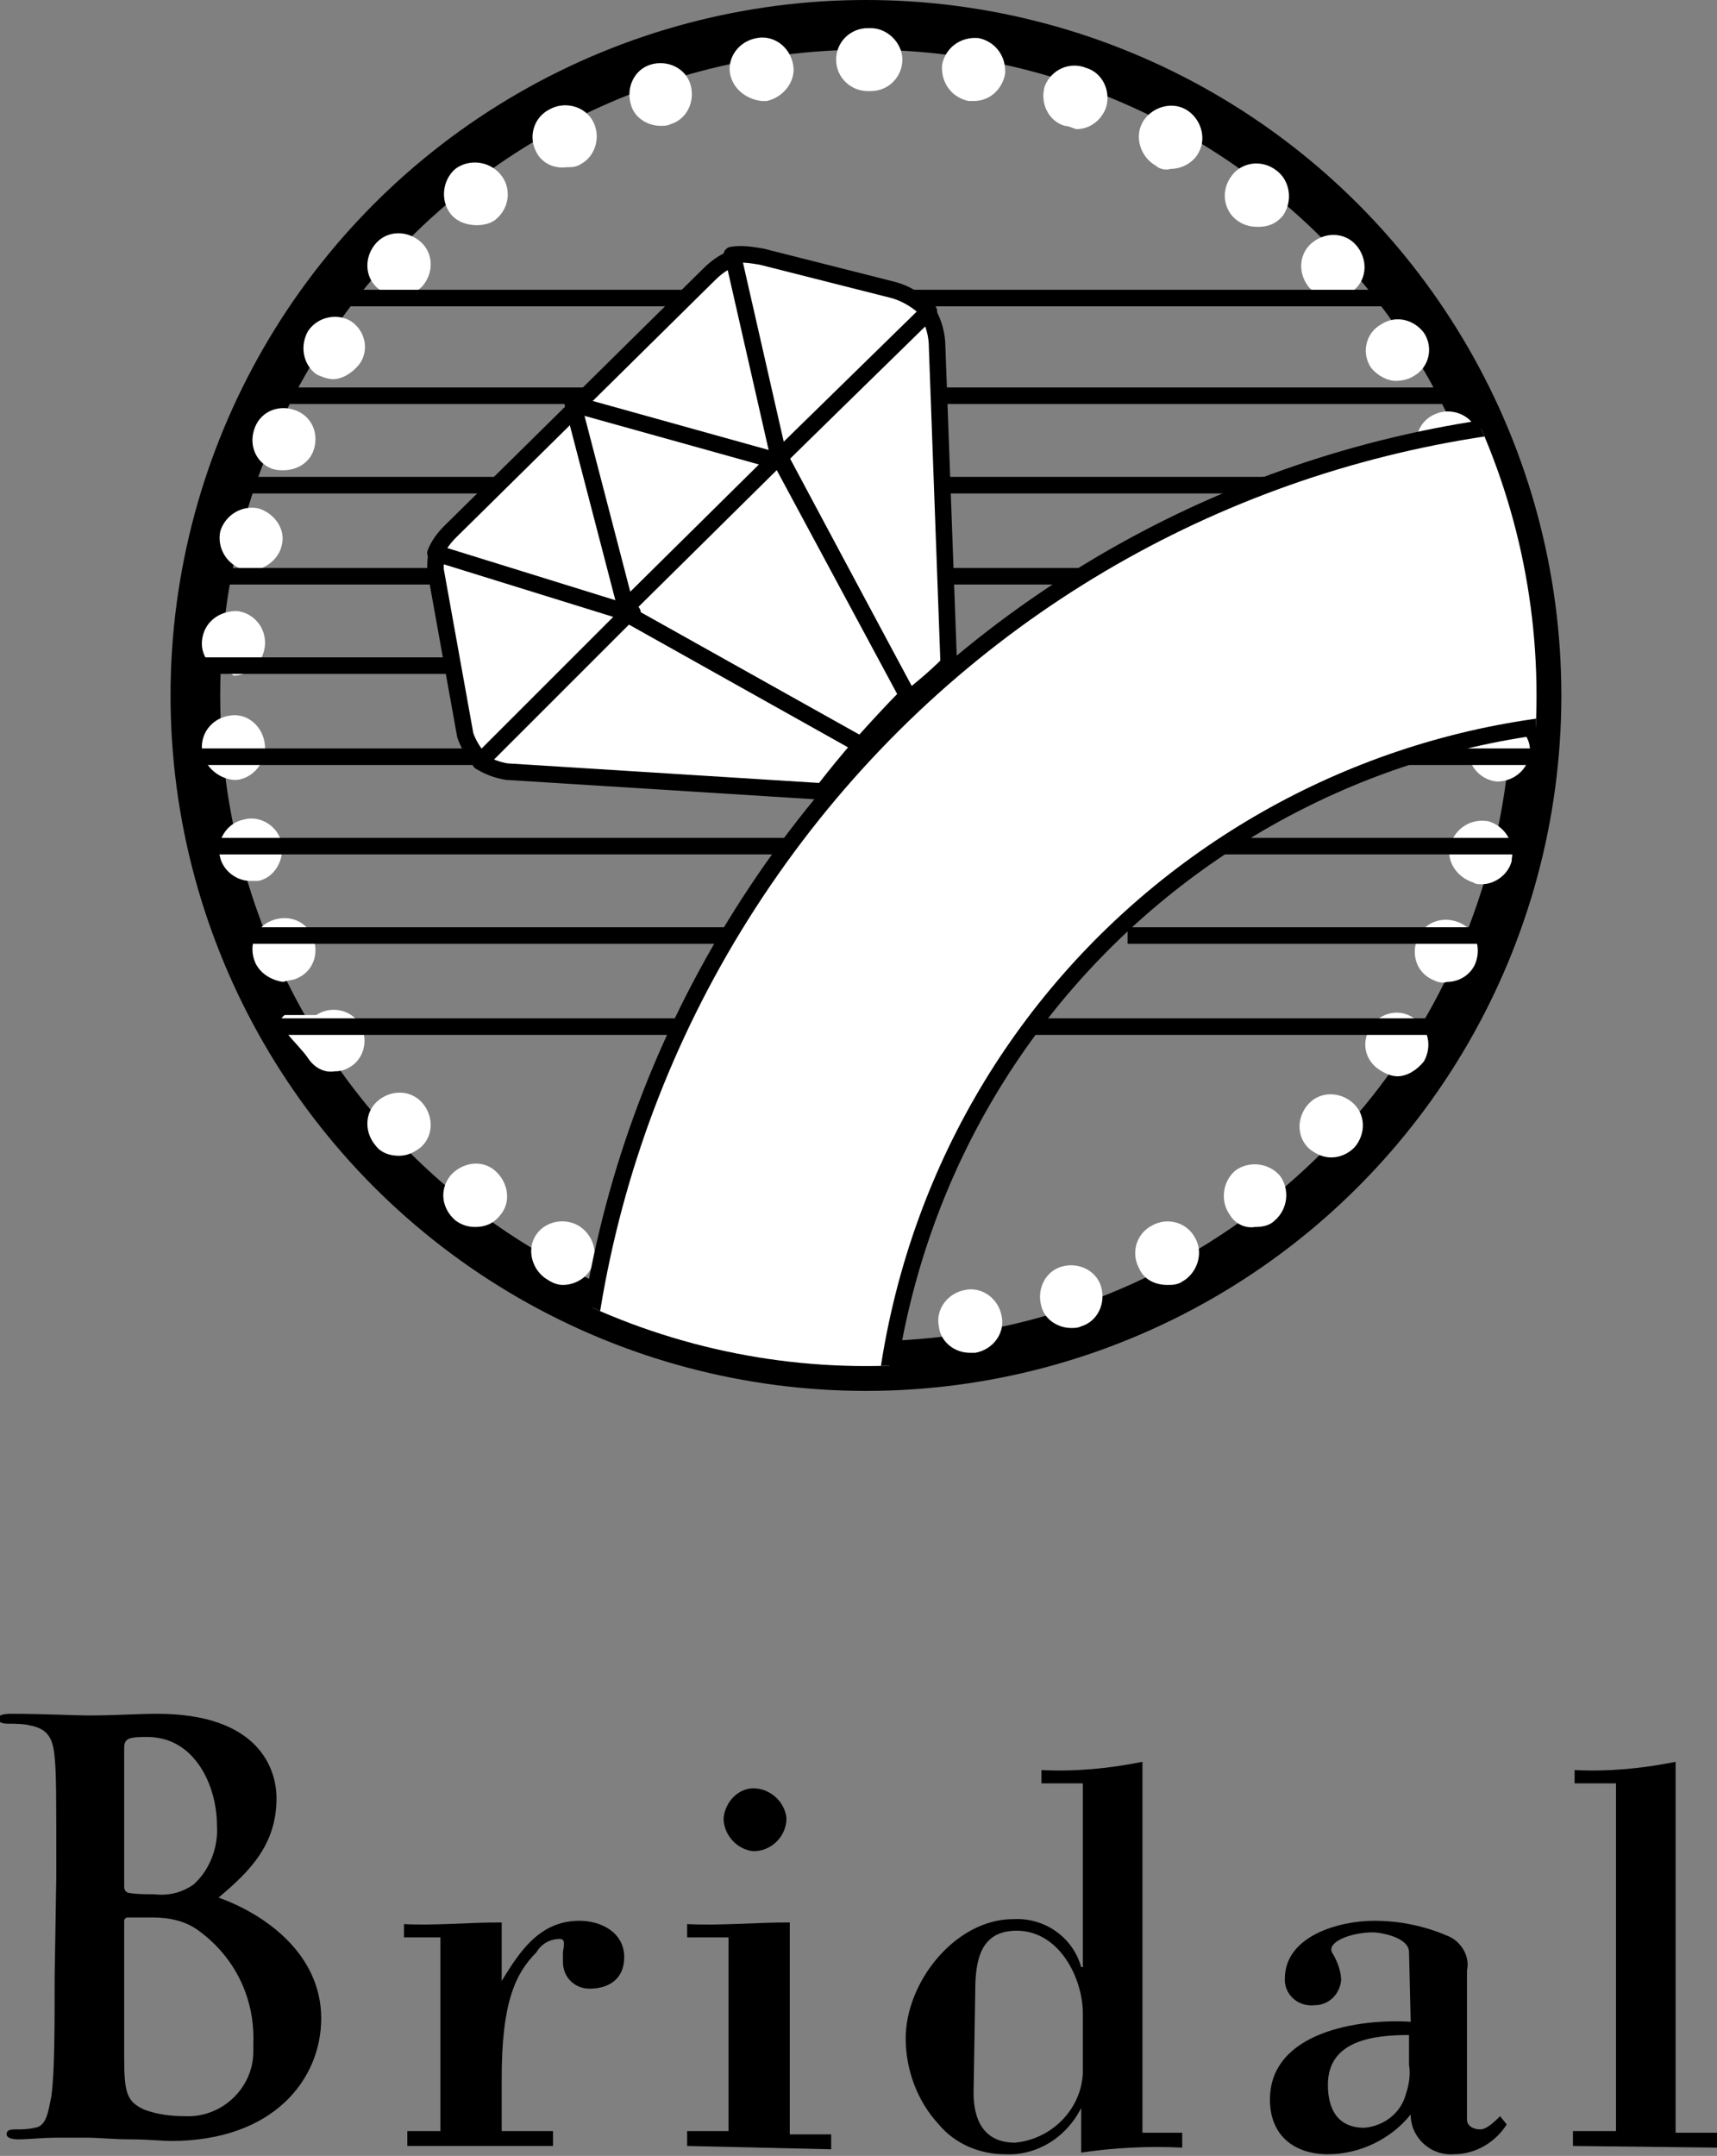
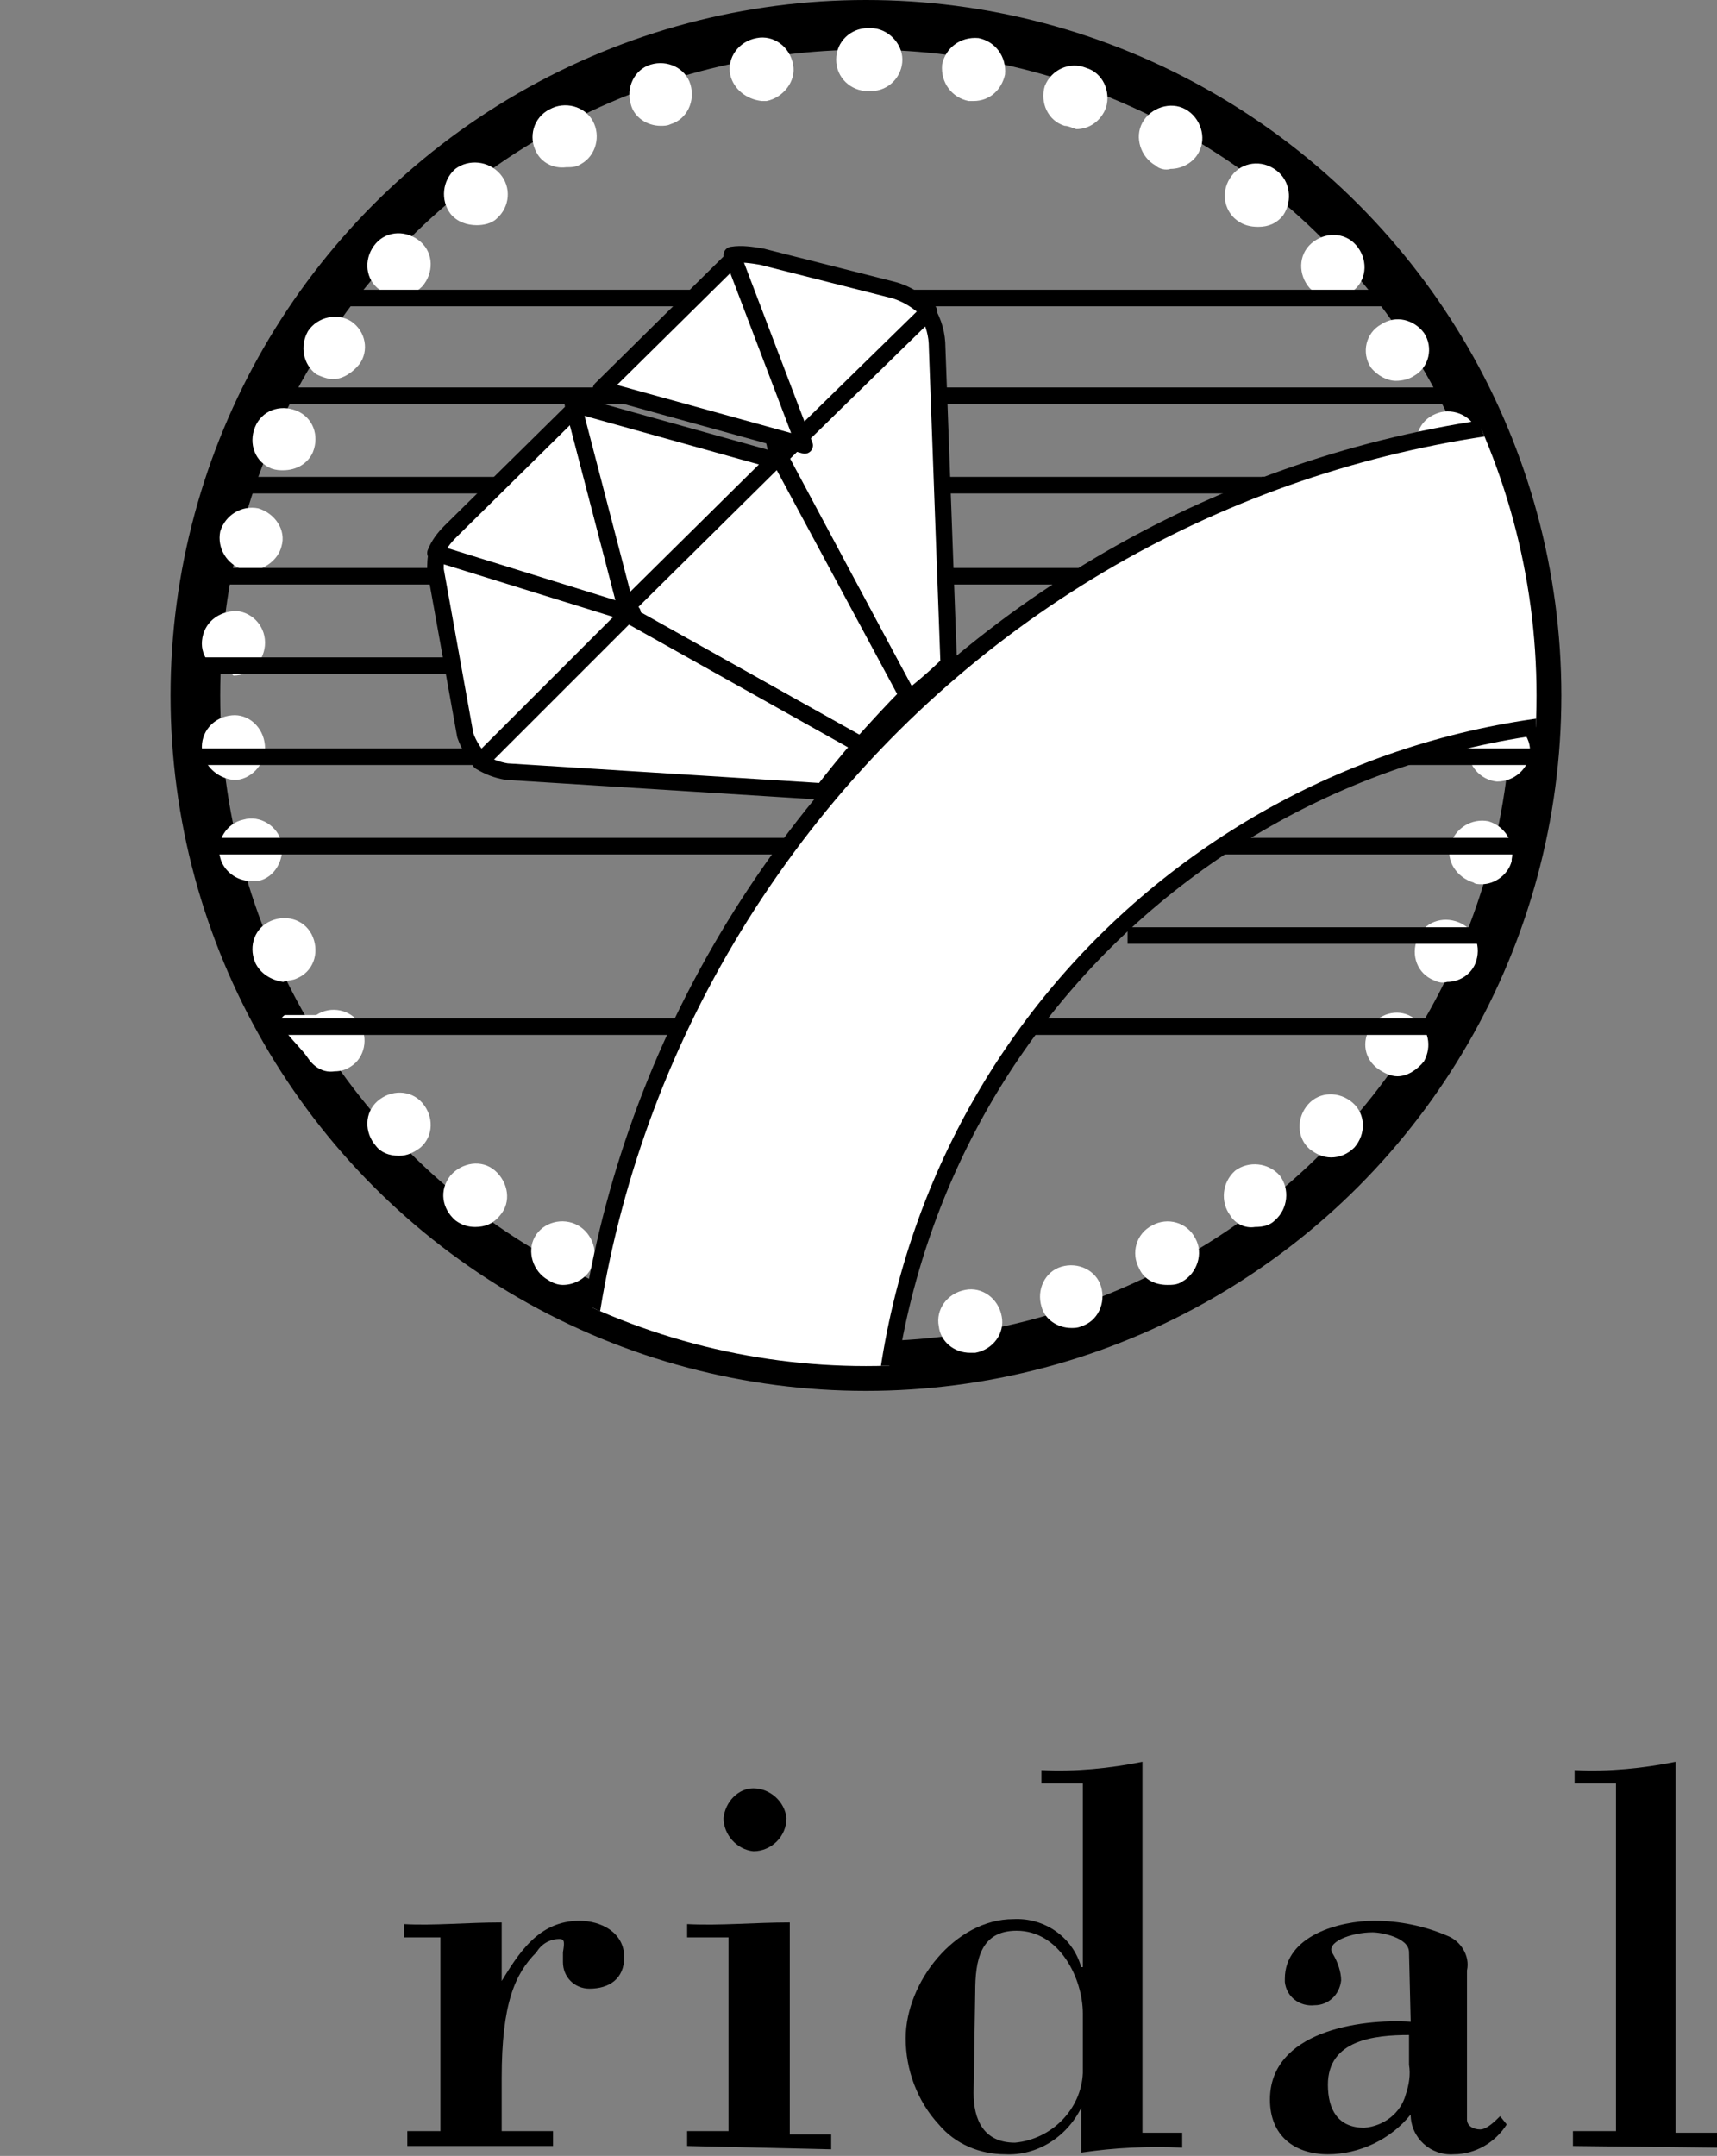
<svg xmlns="http://www.w3.org/2000/svg" enable-background="new 0 0 103.7 130.2" viewBox="0 0 103.7 130.2">
  <rect x="0" y="0" width="103.7" height="130.2" fill="#808080" stroke="none" />
  <clipPath id="a">
    <circle cx="52.3" cy="42" r="40.5" />
  </clipPath>
  <circle cx="52.3" cy="42" fill="none" r="40.5" stroke="#000" stroke-miterlimit="10" stroke-width="3" />
  <path d="m52.2 82.2c-1.1 0-1.9-.9-1.9-1.9 0-1 .8-1.9 1.9-1.9 1.1 0 1.9.9 1.9 1.9 0 1.1-.8 1.9-1.9 1.9zm4.5-2.1c-.2-1 .5-2 1.6-2.2 1-.2 2 .5 2.2 1.6.2 1-.5 2-1.6 2.2-.1 0-.2 0-.3 0-1 0-1.8-.7-1.9-1.6zm-11 1.6c-1-.1-1.8-1.1-1.7-2.1 0 0 0 0 0-.1.2-1 1.2-1.7 2.2-1.6 1 .2 1.7 1.2 1.6 2.2-.2.9-1 1.6-1.9 1.6-.1 0-.2 0-.2 0zm17.2-2.8c-.3-1 .2-2.1 1.2-2.4 1-.3 2.1.2 2.4 1.2.3 1-.2 2.1-1.2 2.4-.2.1-.4.1-.6.1-.8 0-1.6-.5-1.8-1.3zm-23.7 1.1c-1-.3-1.5-1.4-1.2-2.4.3-1 1.4-1.5 2.4-1.2 1 .3 1.5 1.4 1.2 2.4-.3.8-1 1.3-1.8 1.3-.2 0-.4 0-.6-.1zm29.6-3.4c-.5-.9-.2-2.1.8-2.6.9-.5 2.1-.2 2.6.8.5.9.1 2.1-.8 2.6-.3.2-.6.2-.9.2-.7 0-1.4-.3-1.7-1zm-35.7.7c-.9-.5-1.3-1.7-.8-2.6.5-.9 1.7-1.2 2.6-.7.9.5 1.3 1.7.8 2.6-.3.6-1 1-1.7 1-.3 0-.6-.1-.9-.3zm41.2-3.9c-.6-.8-.5-2 .3-2.7.8-.6 2-.5 2.7.3.6.8.5 2-.3 2.7-.3.3-.7.4-1.2.4-.6.1-1.2-.2-1.5-.7zm-46.8.3c-.8-.7-1-1.8-.3-2.7.7-.8 1.9-1 2.7-.3.8.7 1 1.9.3 2.7-.4.5-.9.7-1.5.7-.4 0-.8-.1-1.2-.4zm51.6-4.3c-.8-.7-.8-1.9-.1-2.7.7-.8 1.9-.8 2.7-.1.8.7.8 1.9.1 2.7-.4.4-.9.6-1.4.6-.5 0-.9-.2-1.3-.5zm-56.4-.2c-.7-.8-.7-2 .1-2.7.8-.7 2-.7 2.7.1.7.8.7 2-.1 2.7-.4.3-.8.5-1.3.5-.6 0-1.1-.2-1.4-.6zm60.6-4.6c-.9-.6-1.1-1.7-.5-2.6.6-.9 1.8-1.1 2.6-.5.9.6 1.1 1.7.6 2.6-.4.5-1 .9-1.6.9-.4 0-.8-.2-1.1-.4zm-64.7-.7c-.6-.9-2.2-2.1-1.4-2.6h1.9c.9-.6 2.1-.3 2.6.5.6.9.3 2.1-.5 2.6-.3.2-.6.3-1 .3-.6.1-1.2-.2-1.6-.8zm68-4.7c-1-.4-1.4-1.5-1-2.5.4-1 1.5-1.4 2.5-1 1 .4 1.4 1.5 1 2.5-.3.7-1 1.1-1.7 1.1-.3.1-.6 0-.8-.1zm-71.2-1.1c-.4-1 0-2.1 1-2.5 1-.4 2.1 0 2.5 1 .4 1 0 2.1-1 2.5-.2.1-.5.1-.8.2-.7-.1-1.4-.5-1.7-1.2zm73.6-4.8c-1-.3-1.7-1.3-1.4-2.3.3-1 1.3-1.6 2.3-1.4 1 .3 1.6 1.3 1.4 2.3v.1c-.2.8-1 1.4-1.8 1.4-.2 0-.4 0-.5-.1zm-75.7-1.5c-.3-1 .4-2.1 1.4-2.3 1-.3 2.1.4 2.3 1.4.2 1-.4 2.1-1.4 2.3-.2 0-.3 0-.5 0-.8 0-1.6-.6-1.8-1.4zm77.1-4.6c-1-.1-1.8-1-1.7-2 .1-1 1-1.8 2-1.7 1 .1 1.8 1 1.7 2-.1.9-.9 1.7-2 1.7zm-78.2-1.9c-.1-1.1.7-2 1.8-2.1 1-.1 1.9.7 2 1.8.1 1-.7 2-1.7 2.1h-.2c-1-.1-1.8-.9-1.9-1.8zm76.5-6.2c-.1-1 .7-2 1.7-2.1 1.1-.1 2 .7 2.1 1.7.1 1.1-.7 2-1.8 2.1h-.2c-1 0-1.8-.7-1.8-1.7zm-74.8 1.6c-1-.1-1.8-1-1.7-2 .1-1.1 1-1.8 2.1-1.8 1 .1 1.8 1 1.7 2.1-.1 1-.9 1.8-1.9 1.8-.1-.1-.1-.1-.2-.1zm73.8-7.6c-.2-1 .4-2.1 1.4-2.3 1-.2 2.1.4 2.3 1.4.3 1-.4 2-1.4 2.3-.2 0-.3.1-.5.1-.9 0-1.6-.6-1.8-1.5zm-73 1.3c-1-.3-1.6-1.3-1.4-2.3.3-1 1.3-1.6 2.3-1.4 1 .3 1.7 1.3 1.4 2.3-.2.8-1 1.4-1.9 1.5-.1-.1-.3-.1-.4-.1zm71-6.9c-.4-1 0-2.1 1-2.5.9-.4 2.1 0 2.5 1 .4 1 0 2.1-1 2.5-.2.1-.5.2-.8.1-.8 0-1.4-.5-1.7-1.1zm-69.3.8c-1-.4-1.4-1.5-1-2.5.4-1 1.5-1.4 2.5-1 1 .4 1.4 1.5 1 2.5-.3.7-1 1.1-1.8 1.1-.2 0-.4 0-.7-.1zm66.4-6.1c-.6-.9-.3-2.1.6-2.6.9-.6 2-.3 2.6.5.6.9.3 2.1-.6 2.6-.3.2-.7.3-1.1.3-.5 0-1.1-.3-1.5-.8zm-63.7.4c-.8-.6-1-1.7-.5-2.6.6-.9 1.8-1.1 2.6-.6.9.6 1.1 1.8.5 2.6-.4.5-1 .9-1.6.9-.2 0-.6-.1-1-.3zm60-5.2c-.7-.8-.7-2 .1-2.7.8-.7 2-.7 2.7.1.7.8.7 2-.1 2.7-.3.4-.8.5-1.3.5-.5 0-1-.2-1.4-.6zm-56.3 0c-.8-.7-.8-1.9-.1-2.7.7-.8 1.9-.8 2.7-.1.8.7.8 1.9.1 2.7-.4.4-.9.6-1.4.6-.5 0-.9-.2-1.3-.5zm51.9-4.1c-.8-.6-1-1.8-.3-2.7.6-.8 1.8-1 2.7-.3.8.6 1 1.8.4 2.7-.4.5-.9.7-1.5.7-.5 0-.9-.1-1.3-.4zm-47.5-.4c-.6-.8-.5-2 .3-2.7.8-.6 2-.5 2.7.3.7.8.6 2-.2 2.7-.3.3-.8.4-1.2.4-.6 0-1.2-.2-1.6-.7zm42.6-2.9c-.9-.5-1.3-1.7-.8-2.6.5-.9 1.7-1.3 2.6-.8.9.5 1.3 1.7.8 2.6-.3.6-1 1-1.7 1-.3.1-.7 0-.9-.2zm-37.4-.8c-.5-.9-.2-2.1.8-2.6.9-.5 2.1-.2 2.6.7.5.9.2 2.1-.7 2.6-.3.2-.6.2-.9.2-.8.1-1.5-.3-1.8-.9zm31.9-1.6c-1-.3-1.5-1.4-1.2-2.4.4-1 1.5-1.5 2.5-1.1 1 .3 1.5 1.4 1.2 2.4-.3.8-1 1.3-1.8 1.3-.3-.1-.5-.2-.7-.2zm-26.2-1.3c-.3-1 .2-2.1 1.2-2.4 1-.3 2.1.2 2.4 1.2.3 1-.2 2.1-1.2 2.4-.2.1-.4.1-.6.1-.8 0-1.6-.5-1.8-1.3zm20.4-.2c-1-.2-1.7-1.1-1.6-2.2.2-1 1.1-1.7 2.2-1.6 1 .2 1.7 1.1 1.6 2.2-.2.9-.9 1.6-1.9 1.6-.1 0-.2 0-.3 0zm-14.4-1.6c-.2-1 .5-2 1.6-2.2 1-.2 2 .5 2.2 1.6.2 1-.6 2-1.6 2.2h-.3c-.9-.1-1.7-.7-1.9-1.6zm8.3 1c-1 0-1.9-.8-1.9-1.9 0-1.1.9-1.9 1.9-1.9h.2c1 0 1.9.9 1.9 1.9 0 1-.8 1.9-1.9 1.9 0 0 0 0-.1 0z" fill="#fff" />
  <g stroke="#000">
    <path d="m15.4 23.9h73" fill="none" stroke-miterlimit="10" />
    <path d="m12.6 29.3h68.1" fill="none" stroke-miterlimit="10" />
    <path d="m12.6 34.8h58.8" fill="none" stroke-miterlimit="10" />
    <path d="m11.8 40.2h37.4" fill="none" stroke-miterlimit="10" />
    <path d="m11 45.7h37.4" fill="none" stroke-miterlimit="10" />
    <path d="m12 51.1h45.6" fill="none" stroke-miterlimit="10" />
-     <path d="m14.2 56.5h39.2" fill="none" stroke-miterlimit="10" />
    <path d="m15.8 62h33.2" fill="none" stroke-miterlimit="10" />
    <path d="m19.9 18h64.1" fill="none" stroke-miterlimit="10" />
    <path d="m90.4 29.3h-14.2" fill="none" stroke-miterlimit="10" />
    <path d="m91.5 34.8h-22.8" fill="none" stroke-miterlimit="10" />
    <path d="m93.3 40.2h-32.3" fill="none" stroke-miterlimit="10" />
    <path d="m93.6 45.7h-38.6" fill="none" stroke-miterlimit="10" />
    <path d="m92.3 51.1h-32.4" fill="none" stroke-miterlimit="10" />
    <path d="m90.4 56.5h-22.3" fill="none" stroke-miterlimit="10" />
    <path d="m88.2 62h-26.9" fill="none" stroke-miterlimit="10" />
    <path d="m54.9 42.2c.5-.4 1.5-1.2 2.4-2.1l-.7-19.1c0-.8-.2-1.5-.6-2.2l-8.9 8.8z" fill="#fff" stroke-linecap="square" stroke-linejoin="round" />
    <path d="m37.5 36.9 14.5 8.1c.9-1 1.9-2.1 2.8-3l-7.8-14.5z" fill="#fff" stroke-linecap="square" stroke-linejoin="round" />
    <path d="m26.4 33.4c-.1.3-.1.7-.1 1l1.8 10c.2.6.6 1.2 1 1.6l9.1-9z" fill="#fff" stroke-linecap="square" stroke-linejoin="round" />
    <path d="m56.1 18.8c-.6-.6-1.4-1.1-2.2-1.3l-7.9-2c-.6-.1-1.2-.2-1.8-.1l2.8 12.3z" fill="#fff" stroke-linecap="square" stroke-linejoin="round" />
    <path d="m52 45-14.1-7.9-8.9 8.9c.5.3 1 .5 1.6.6l19.1 1.2c.7-.9 1.5-1.9 2.3-2.8z" fill="#fff" stroke-linecap="square" stroke-linejoin="round" />
-     <path d="m44.3 15.6c-.6.2-1.1.6-1.5 1l-8 7.9 12.3 3.4z" fill="#fff" stroke-linecap="square" stroke-linejoin="round" />
+     <path d="m44.3 15.6l-8 7.9 12.3 3.4z" fill="#fff" stroke-linecap="square" stroke-linejoin="round" />
    <path d="m34.7 24.7-7.5 7.4c-.4.4-.7.8-.9 1.3l11.6 3.6z" fill="#fff" stroke-linecap="square" stroke-linejoin="round" />
  </g>
  <g clip-path="url(#a)">
    <path d="m122 129.4c-6.9 4-14.7 6.1-22.7 6.1-3.4 0-6.9-.4-10.2-1.1-24.8-5.6-40.4-30.2-34.8-55s30.2-40.4 55-34.8 40.4 30.2 34.8 55c-1.1 5.1-3.1 9.9-5.9 14.3 3.7 5.1 8.3 9.4 13.7 12.7 20.4-29.1 13.4-69.2-15.7-89.7s-69.2-13.5-89.6 15.6-13.4 69.2 15.7 89.7c21.3 14.9 49.4 15.6 71.4 1.8.7-.4 1.4-.9 2-1.4-.9-.7-1.9-1.4-2.8-2.2-4.1-3.3-7.7-7-10.9-11z" fill="#fff" stroke="#000" stroke-miterlimit="10" />
  </g>
  <path d="m46.8 27.8-12.2-3.4 3.2 12.3z" fill="#fff" stroke="#000" stroke-linecap="square" stroke-linejoin="round" />
-   <path d="m3.4 113.3c0-5.2 0-6.1-.1-7.2s-.4-1.7-1.5-1.9c-.4-.1-.9-.1-1.3-.1s-.6-.1-.6-.3.2-.3.8-.3c1.8 0 3.9.1 4.6.1 1.7 0 3-.1 4.2-.1 6.1 0 7.2 3.3 7.2 5.1 0 2.8-1.6 4.4-3.5 6 2.8 1 6.2 3.4 6.2 7.3 0 3.6-2.8 7.4-9.1 7.4-.4 0-1.4-.1-2.4-.1s-2-.1-2.6-.1-1.1 0-1.9 0-1.7.1-2.3.1c-.4 0-.7-.1-.7-.3s.1-.3.5-.3.8 0 1.2-.1c.7-.1.8-.9 1-1.9.2-1.4.2-4.1.2-7.2zm4.1.6c0 .3.1.3.2.4.5.1 1.1.1 1.6.1.9.1 1.7-.1 2.4-.6 1-.9 1.5-2.3 1.4-3.6 0-2.3-1.3-5.3-4.2-5.3-.4 0-.8 0-1.1.1-.2.1-.3.2-.3.6zm4.5 2.7c-.8-.6-1.8-.8-2.8-.8-.6 0-.9 0-1.5 0-.1 0-.2.1-.2.2v8.1c0 2.2.1 2.8 1.2 3.3.8.3 1.6.4 2.5.4 2.2.1 4.1-1.7 4.1-3.9 0-.2 0-.3 0-.5.1-2.7-1.1-5.2-3.3-6.8z" />
  <path d="m30.2 119.8c1.1-1.8 2.3-3.8 4.8-3.8 1.3 0 2.7.7 2.7 2.2 0 1.3-.9 1.9-2.1 1.9-.9 0-1.6-.7-1.6-1.6 0-.2 0-.4 0-.6.1-.6.1-.8-.2-.8-.6 0-1.1.3-1.4.8-1.3 1.3-2.1 3.1-2.1 7.6v3.2h3.1v.9h-8.8v-.9h2v-11.7h-2.2v-.8c1.8.1 3.8-.1 5.9-.1v3.7z" />
  <path d="m41.5 129.6v-.9h2.5v-11.7h-2.5v-.8c2 .1 4.1-.1 6.2-.1v12.8h2.5v.9zm4-17.8c-1-.1-1.8-1-1.8-2 .1-1 .9-1.8 1.8-1.8 1 0 1.9.8 2 1.8 0 1.1-.9 2-2 2z" />
  <path d="m65.3 127.3c-.9 1.8-2.7 2.9-4.6 2.8-1.5 0-3-.6-4-1.8-1.3-1.4-2-3.3-2-5.2 0-3.4 3-7.2 6.5-7.2 1.9-.1 3.6 1.1 4.1 2.9h.1v-11.1h-2.5v-.8c2.1.1 4.1-.1 6.1-.5v22.4h2.4v.9c-2-.1-4.1 0-6.1.3zm-6.5-.9c0 1.6.6 3 2.5 3 2.2-.2 4-2 4.1-4.2v-3.6c0-2.1-1.4-5-4-5-2.2 0-2.5 1.8-2.5 3.7z" />
  <path d="m85.1 117.9c0-.9-1.7-1.2-2.2-1.2-1.3 0-2.9.6-2.4 1.3.3.5.5 1.1.5 1.6-.1.9-.8 1.5-1.6 1.5-.9.1-1.7-.5-1.8-1.4 0-.1 0-.1 0-.2 0-2.6 3.3-3.5 5.4-3.5 1.5 0 3 .3 4.4.9.8.3 1.4 1.2 1.2 2.1v9c0 .4.4.6.8.6s.9-.5 1.2-.8l.4.5c-.7 1.1-1.9 1.8-3.2 1.8-1.4.1-2.6-1-2.6-2.4-1.2 1.5-3.1 2.4-5 2.4-2 0-3.5-1.1-3.5-3.3 0-4.1 5.4-4.9 8.5-4.7zm0 5c-2.1 0-4.9.3-4.9 3 0 1.5.6 2.6 2.2 2.6 1.2-.1 2.2-.9 2.5-2 .2-.6.3-1.2.2-1.8z" />
  <path d="m95 129.6v-.9h2.6v-21h-2.5v-.8c2.1.1 4.1-.1 6.1-.5v22.4h2.5v.9z" />
</svg>